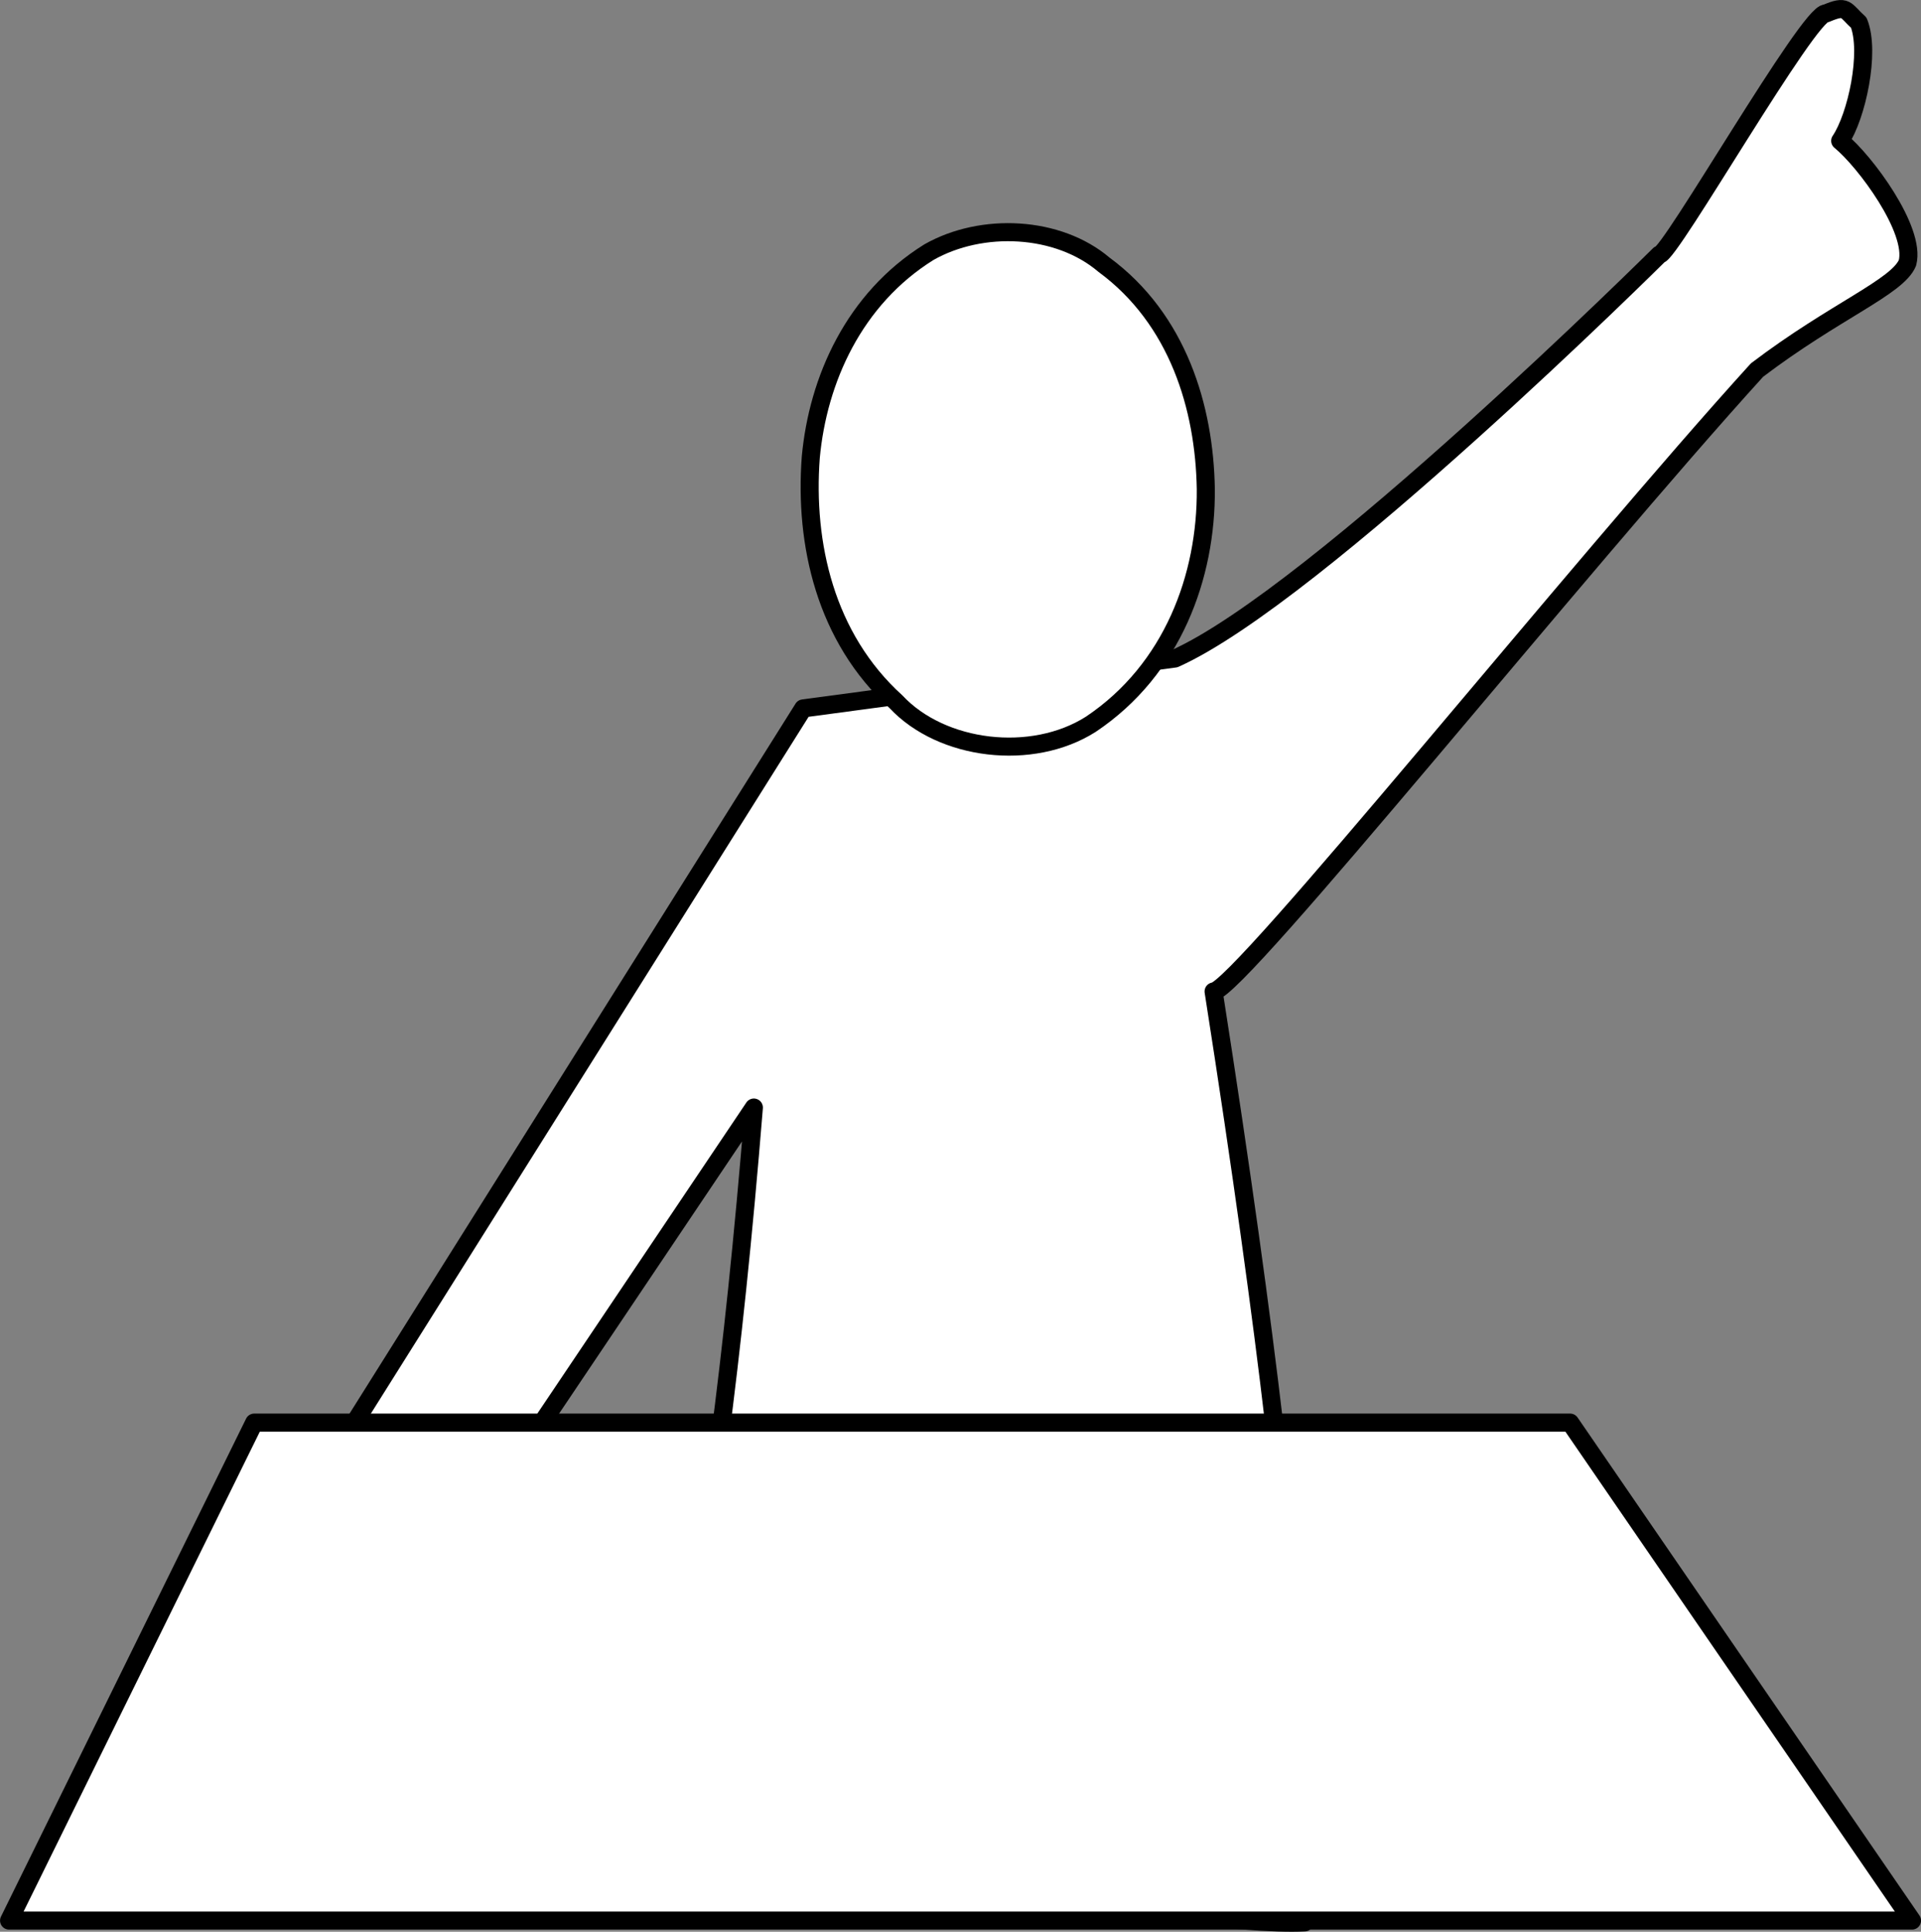
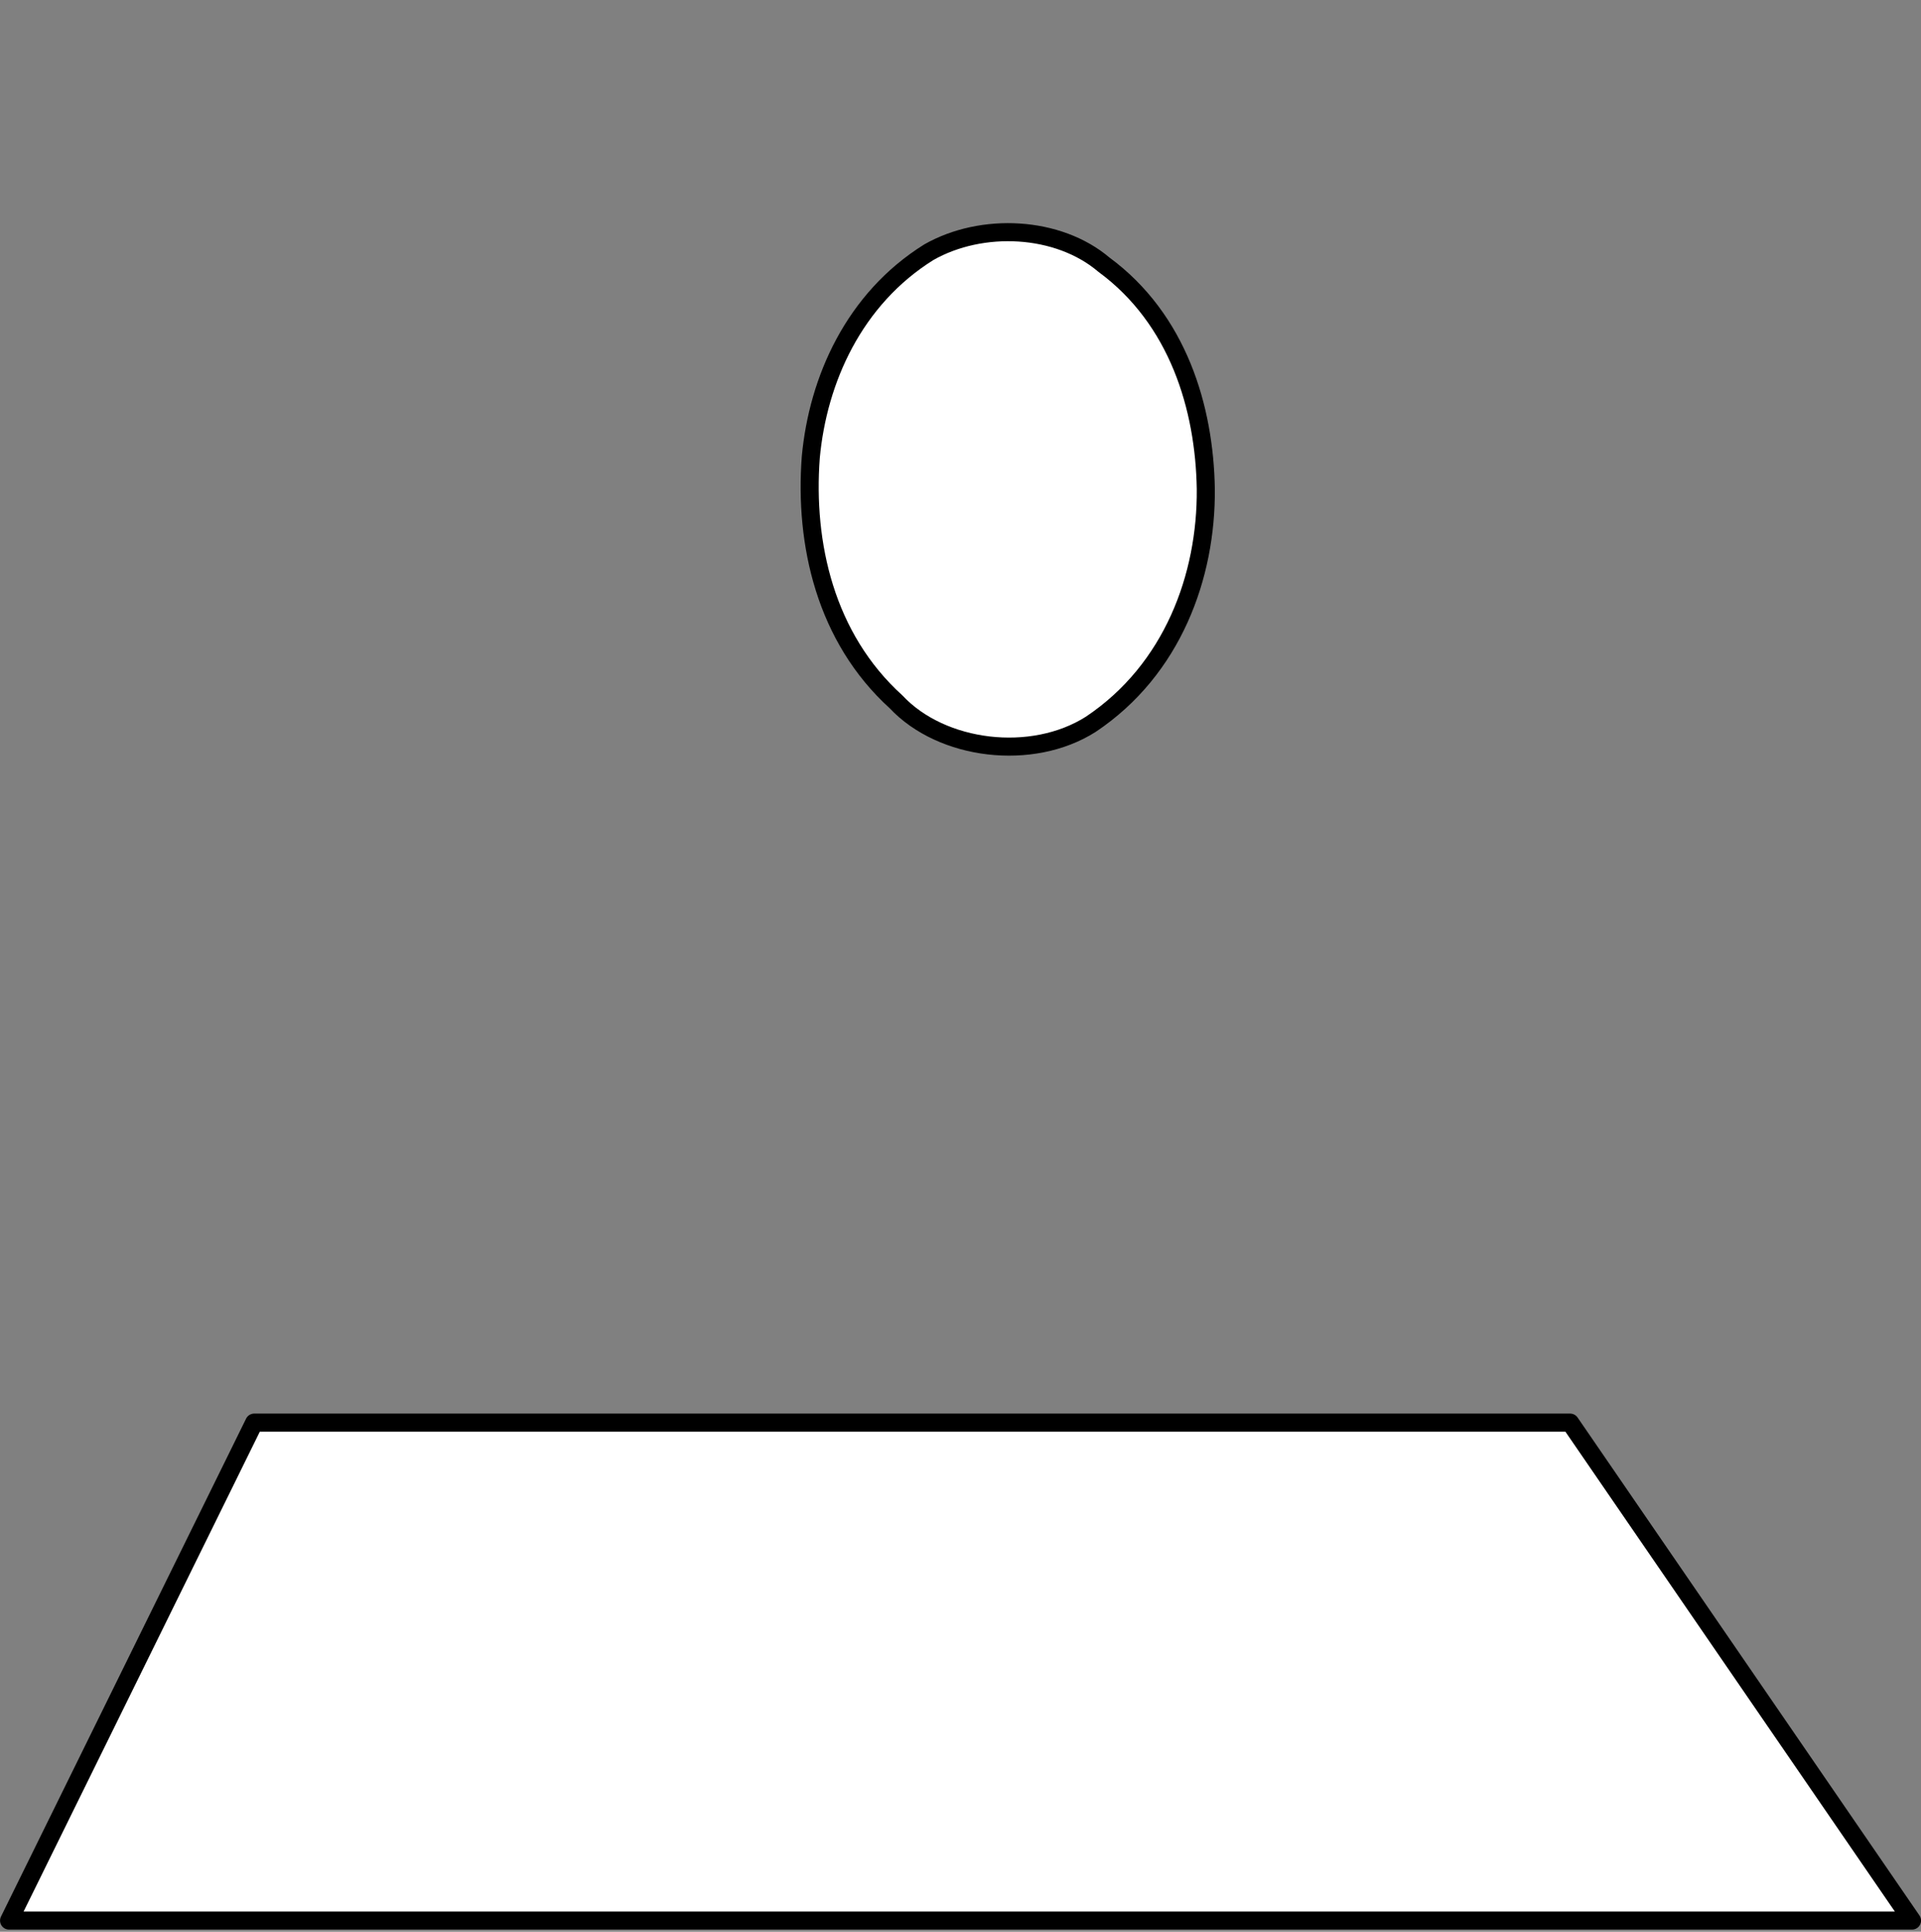
<svg xmlns="http://www.w3.org/2000/svg" viewBox="0 0 212.65 213.81">
  <rect x="0" y="0" width="212.65" height="213.81" fill="#808080" stroke="none" />
  <g stroke-linejoin="round" stroke-dashoffset="3.003" stroke="#000" stroke-linecap="round" stroke-width="2" fill="#fff">
-     <path d="M83.45 122.59l-39.201 58.327 1.466 16.126-4.135 1.492-4.805-4.805-14.507 11.8c-5.894-1.365-9.73-3.947-11.654-11.266 4.74-7.168 8.221-10.088 15.742-16.29L88.913 78.41l41.147-5.522c15.637-6.992 53.623-44.7 53.623-44.7 1.108.17 16.638-26.998 18.46-26.705 2.322-.981 2.075-.365 3.618 1.025 1.311 3.256-.225 10.363-2.056 13.082 2.749 2.241 8.397 9.855 7.448 13.497-1.095 2.689-8.024 5.314-16.654 11.872-19.468 21.41-57.481 68.751-60.156 68.779 12.632 80.636 8.668 86.891 10.08 103.04-13.521.719-67.716-9.96-61.152-3.731-27.187-3.436-9.181 29.566.18-86.456z" />
    <path d="M133.48 54.12c.081 9.637-3.66 19.984-12.734 26.048-6.506 4.134-16.481 2.927-21.549-2.48-7.844-7.111-10.163-17.514-9.446-27.064.79-8.592 4.79-17.551 13.081-22.715 5.868-3.33 14.3-2.923 19.375 1.391 8.198 6.03 11.125 15.822 11.273 24.82zM28.14 157.46L1.005 212.577h210.65l-37.846-55.117z" />
  </g>
</svg>